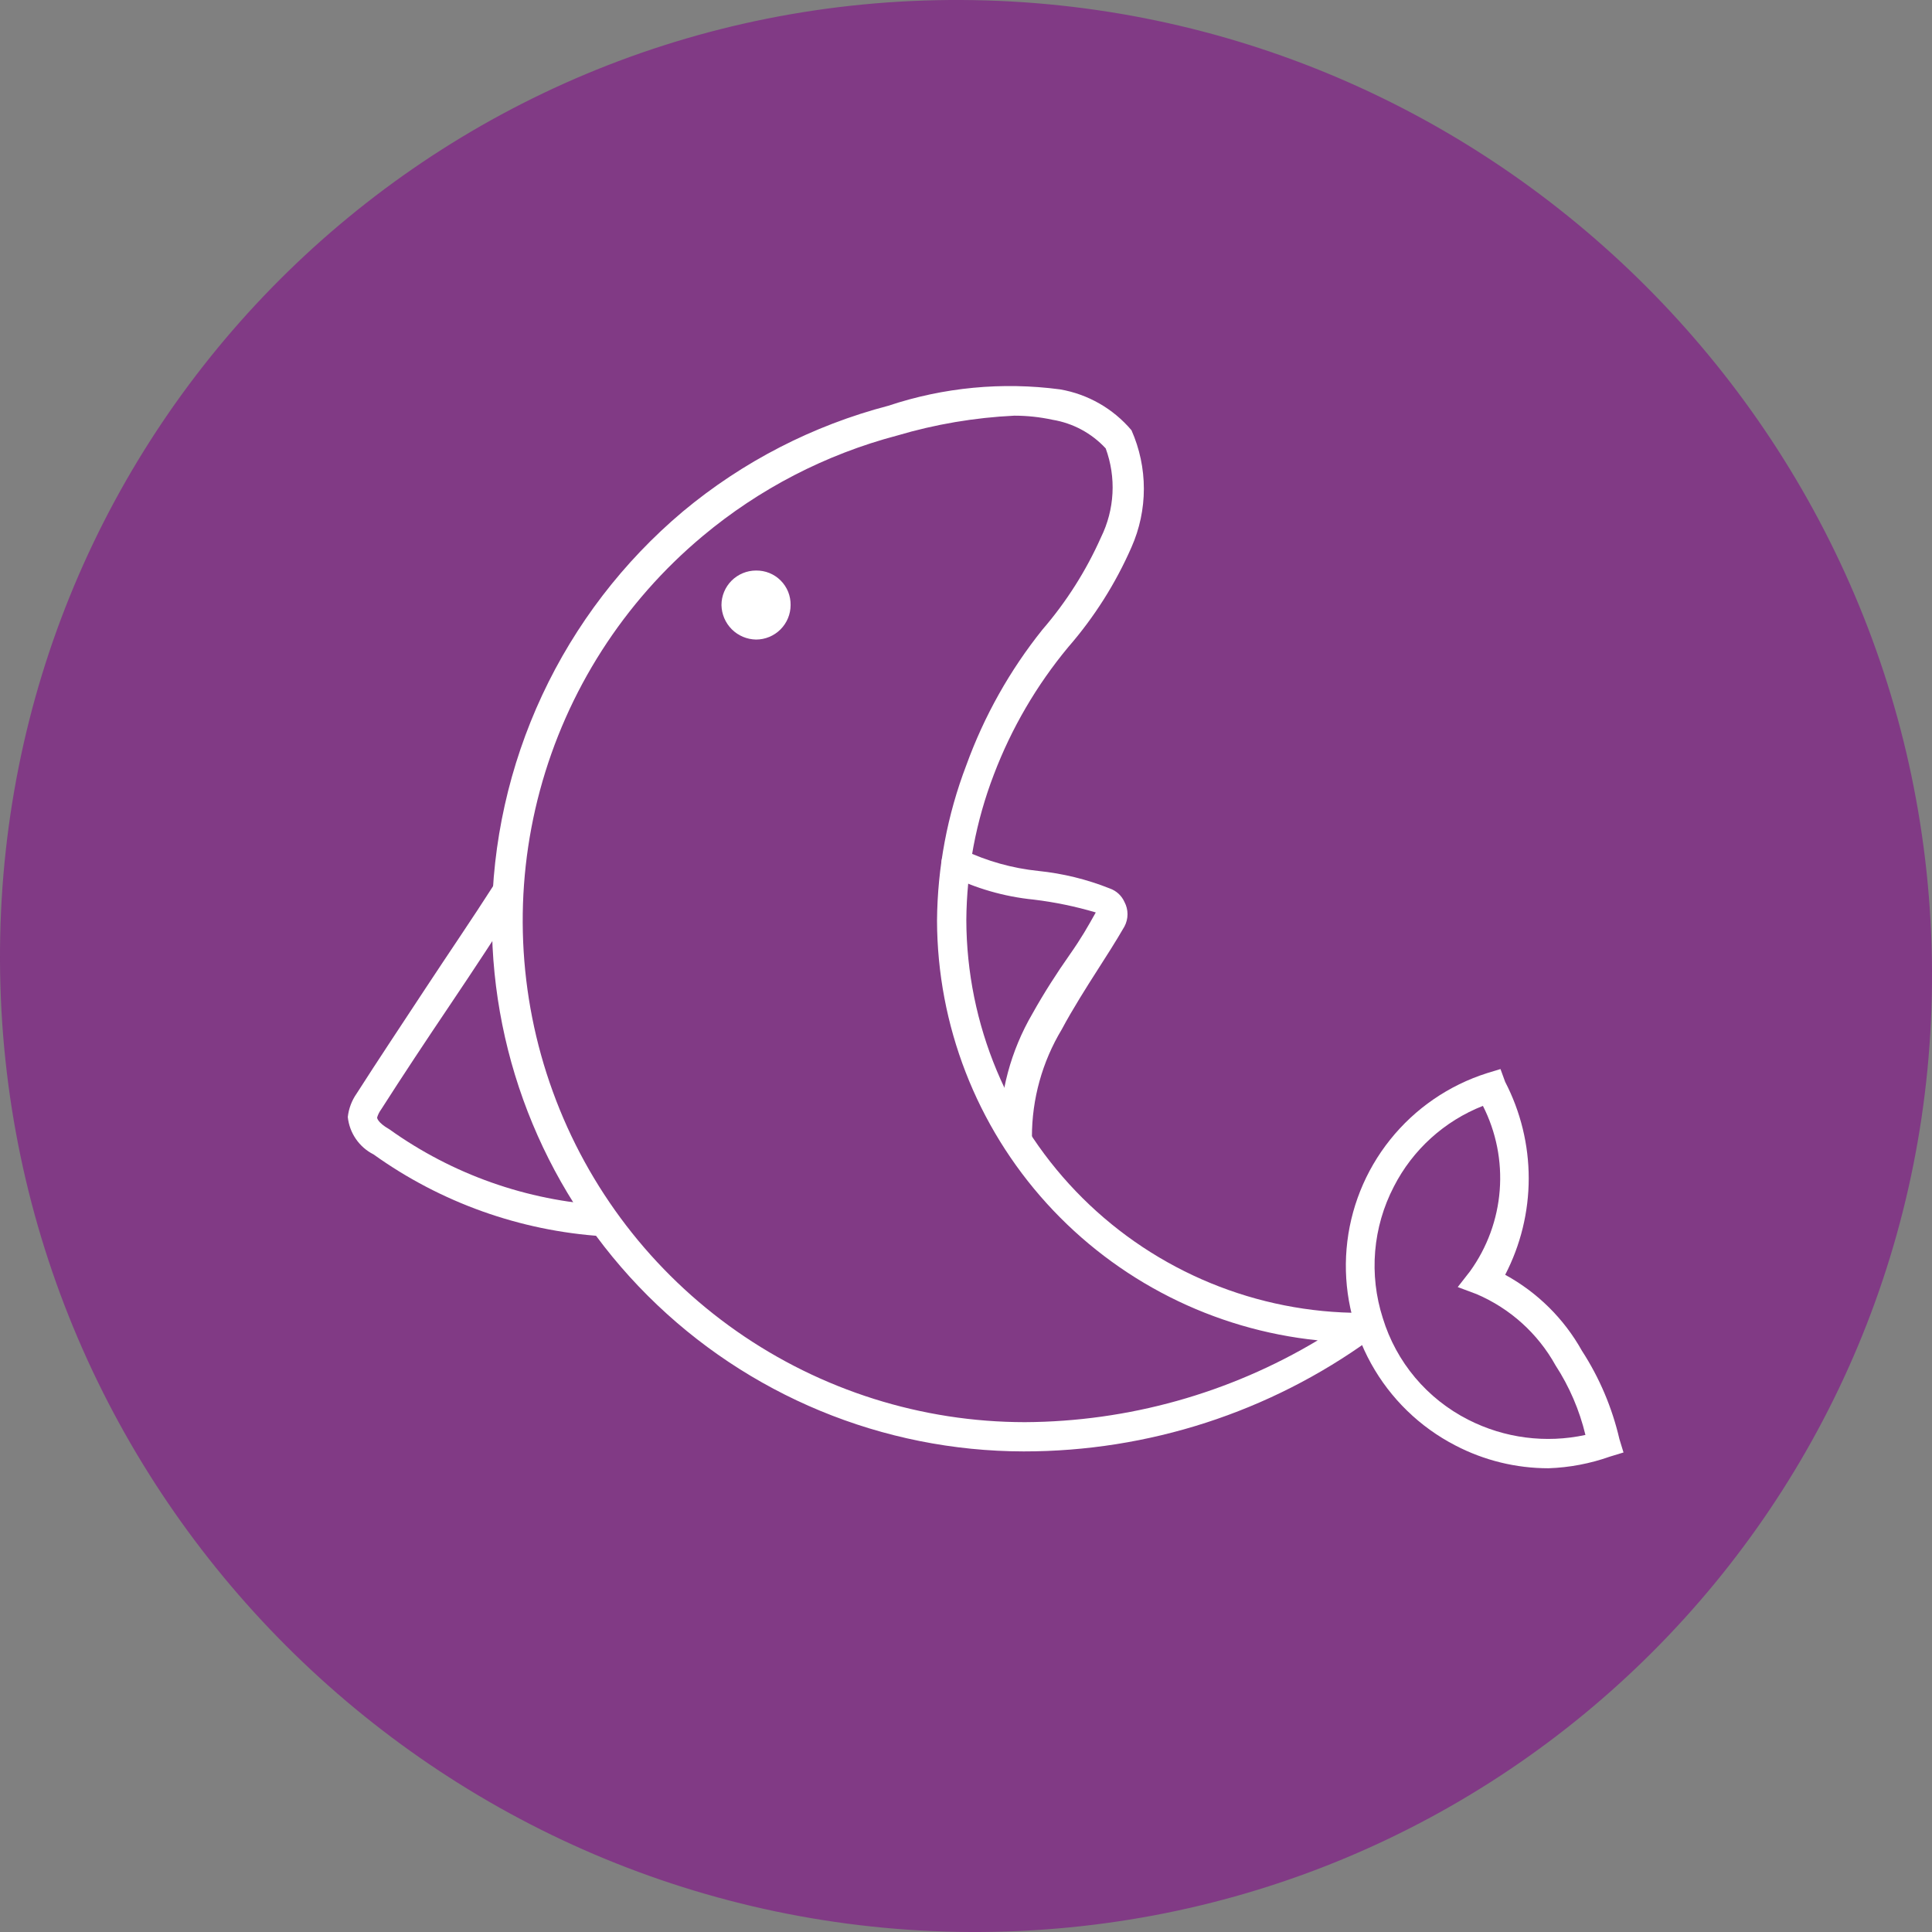
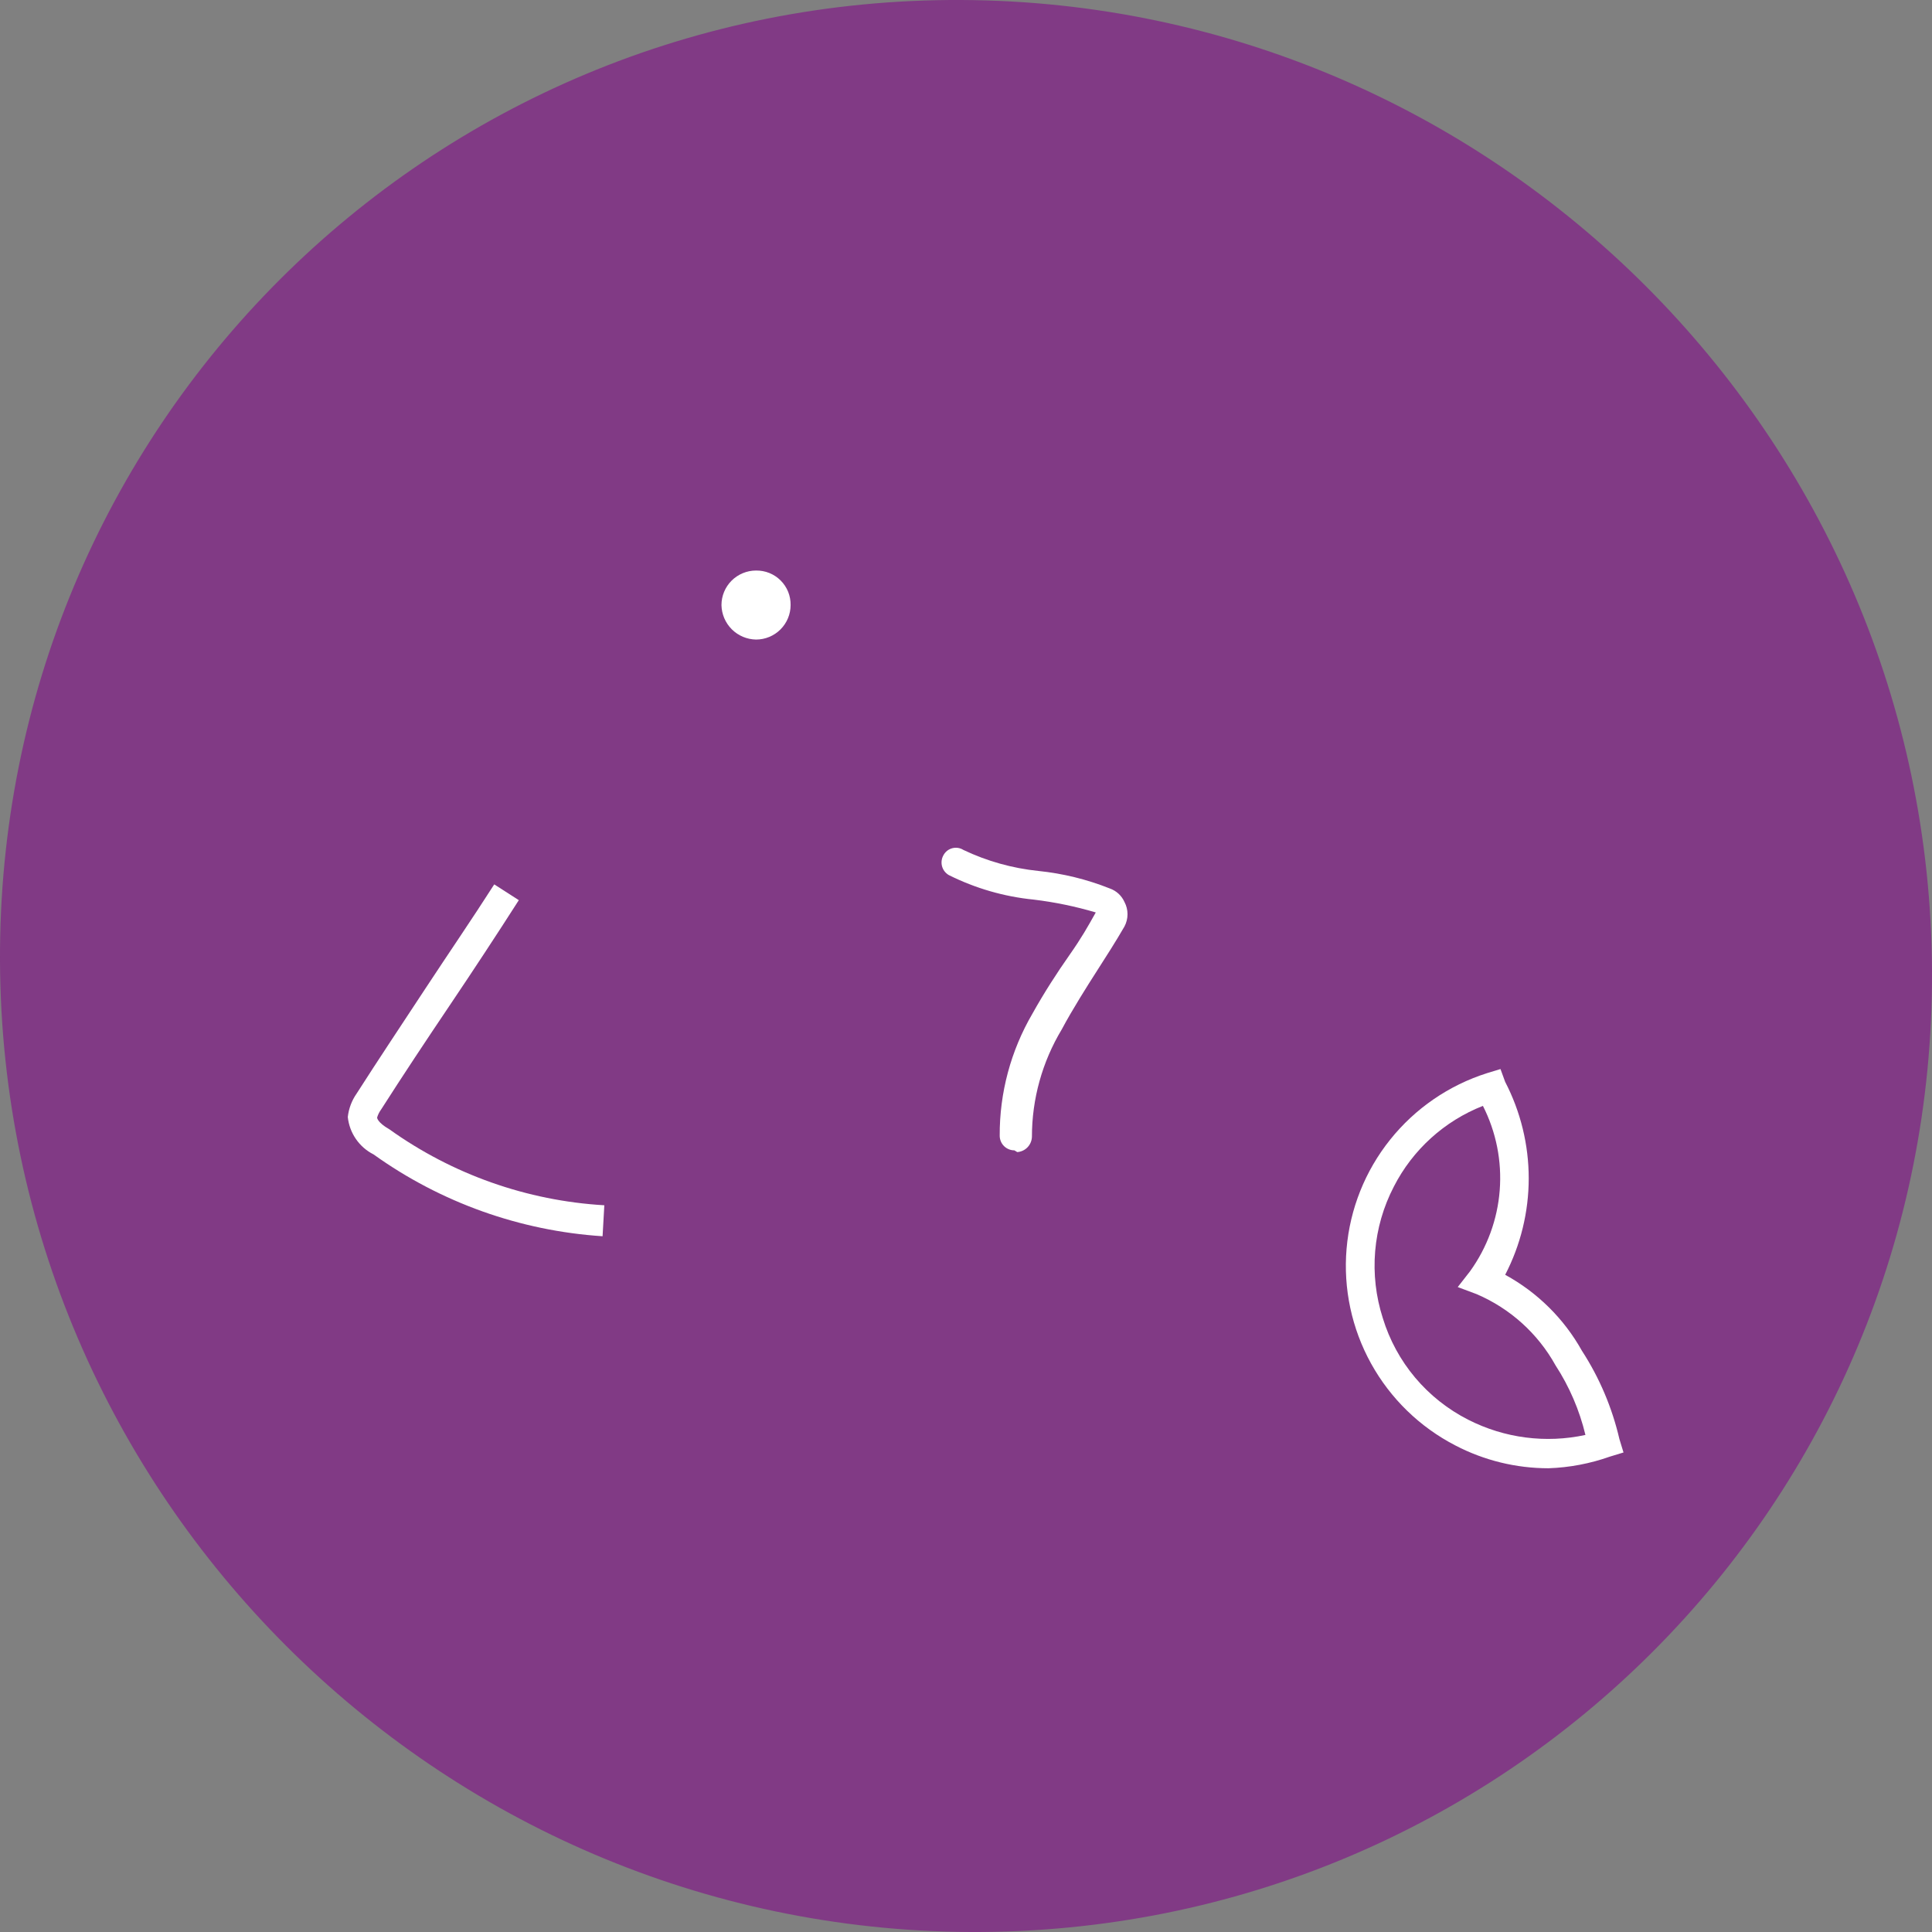
<svg xmlns="http://www.w3.org/2000/svg" width="65" height="65" viewBox="0 0 65 65" fill="none">
  <rect x="0" y="0" width="65" height="65" fill="#808080" stroke="none" />
  <path d="M32.653 65C14.702 64.914 0.086 50.298 0 32.347C-0.085 14.397 14.397 -0.085 32.347 0C50.298 0.086 64.914 14.703 65 32.653C65.085 50.603 50.603 65.073 32.653 65Z" fill="#813A85" />
-   <path d="M34.442 48.831C29.698 48.825 25.15 46.943 21.795 43.595C18.441 40.248 16.554 35.709 16.549 30.975C16.555 28.353 17.133 25.763 18.242 23.386C19.351 21.009 20.965 18.902 22.973 17.21C24.988 15.53 27.35 14.314 29.89 13.65C31.747 13.031 33.722 12.843 35.663 13.1C36.602 13.261 37.454 13.749 38.068 14.476C38.342 15.095 38.484 15.765 38.484 16.443C38.484 17.12 38.342 17.79 38.068 18.409C37.533 19.631 36.815 20.765 35.939 21.772C34.875 23.054 34.029 24.502 33.437 26.059C32.837 27.622 32.523 29.281 32.511 30.955C32.521 34.467 33.928 37.831 36.422 40.309C38.915 42.786 42.293 44.175 45.812 44.17C45.913 44.173 46.01 44.206 46.091 44.266C46.172 44.326 46.233 44.409 46.265 44.504C46.3 44.601 46.303 44.706 46.275 44.805C46.247 44.904 46.188 44.991 46.108 45.055C42.716 47.511 38.632 48.833 34.442 48.831ZM34.126 13.985C32.791 14.049 31.467 14.273 30.185 14.653C27.782 15.287 25.548 16.442 23.643 18.035C20.981 20.258 19.07 23.244 18.167 26.589C17.265 29.933 17.416 33.473 18.6 36.729C19.783 39.985 21.942 42.798 24.784 44.787C27.625 46.776 31.011 47.845 34.481 47.847C37.954 47.829 41.357 46.878 44.334 45.094C40.829 44.735 37.58 43.093 35.215 40.487C32.85 37.88 31.536 34.492 31.525 30.975C31.539 29.187 31.872 27.415 32.511 25.744C33.109 24.094 33.974 22.553 35.072 21.182C35.878 20.248 36.542 19.201 37.043 18.075C37.27 17.613 37.401 17.11 37.428 16.596C37.455 16.083 37.377 15.569 37.2 15.086C36.727 14.574 36.096 14.235 35.407 14.122C34.986 14.031 34.557 13.985 34.126 13.985Z" fill="white" />
  <path d="M52.098 49.398C51.007 49.398 49.932 49.135 48.965 48.631C47.767 48.013 46.781 47.054 46.129 45.876C45.477 44.698 45.19 43.354 45.304 42.013C45.418 40.672 45.928 39.395 46.769 38.344C47.61 37.292 48.744 36.513 50.029 36.105L50.482 35.967L50.64 36.399C51.16 37.402 51.432 38.515 51.432 39.644C51.432 40.773 51.16 41.886 50.64 42.889C51.725 43.481 52.62 44.367 53.222 45.445C53.812 46.354 54.238 47.359 54.483 48.415L54.621 48.867L54.167 49.005C53.502 49.241 52.804 49.374 52.098 49.398ZM49.891 37.206C48.595 37.715 47.529 38.681 46.896 39.919C46.544 40.596 46.33 41.335 46.266 42.094C46.202 42.854 46.289 43.618 46.522 44.344C46.746 45.078 47.116 45.76 47.61 46.348C48.105 46.936 48.713 47.418 49.399 47.766C50.614 48.385 52.006 48.566 53.34 48.277C53.141 47.446 52.801 46.654 52.335 45.937C51.74 44.864 50.804 44.02 49.675 43.538L49.044 43.302L49.458 42.771C50.034 41.972 50.38 41.03 50.456 40.049C50.533 39.067 50.337 38.084 49.891 37.206Z" fill="white" />
  <path d="M25.436 21.025C25.806 21.025 26.106 20.726 26.106 20.356C26.106 19.987 25.806 19.688 25.436 19.688C25.066 19.688 24.766 19.987 24.766 20.356C24.766 20.726 25.066 21.025 25.436 21.025Z" fill="white" />
  <path d="M25.436 21.517C25.129 21.512 24.837 21.388 24.62 21.172C24.403 20.955 24.279 20.663 24.273 20.356C24.273 20.049 24.396 19.753 24.614 19.535C24.832 19.318 25.128 19.195 25.436 19.195C25.59 19.193 25.742 19.221 25.884 19.278C26.026 19.336 26.156 19.421 26.264 19.53C26.373 19.638 26.458 19.767 26.516 19.909C26.573 20.051 26.601 20.203 26.599 20.356C26.599 20.664 26.476 20.959 26.258 21.177C26.04 21.395 25.744 21.517 25.436 21.517ZM25.436 20.179C25.389 20.179 25.344 20.198 25.311 20.231C25.277 20.264 25.259 20.309 25.259 20.356C25.259 20.553 25.613 20.553 25.613 20.356C25.613 20.309 25.595 20.264 25.561 20.231C25.528 20.198 25.483 20.179 25.436 20.179Z" fill="white" />
  <path d="M34.127 38.702C33.996 38.702 33.871 38.65 33.778 38.558C33.686 38.466 33.634 38.341 33.634 38.21C33.627 36.767 34.008 35.347 34.737 34.1C35.132 33.392 35.565 32.724 35.979 32.134C36.393 31.544 36.59 31.19 36.866 30.698C36.183 30.496 35.484 30.351 34.777 30.266C33.782 30.167 32.814 29.887 31.92 29.44C31.808 29.374 31.726 29.267 31.693 29.142C31.66 29.017 31.678 28.884 31.742 28.771C31.773 28.714 31.815 28.664 31.866 28.623C31.917 28.583 31.976 28.554 32.039 28.537C32.101 28.521 32.167 28.517 32.231 28.527C32.296 28.537 32.357 28.56 32.412 28.595C33.206 28.973 34.059 29.212 34.935 29.302C35.76 29.387 36.569 29.585 37.339 29.892C37.447 29.93 37.547 29.99 37.632 30.068C37.716 30.146 37.784 30.24 37.831 30.345C37.899 30.472 37.934 30.614 37.934 30.758C37.934 30.901 37.899 31.043 37.831 31.171C37.536 31.682 37.22 32.173 36.905 32.665C36.59 33.157 36.078 33.963 35.723 34.631C35.065 35.724 34.717 36.975 34.718 38.249C34.713 38.38 34.66 38.505 34.57 38.599C34.479 38.694 34.356 38.751 34.225 38.761L34.127 38.702Z" fill="white" />
  <path d="M20.273 41.592C17.497 41.411 14.828 40.458 12.568 38.839C12.33 38.719 12.125 38.54 11.974 38.32C11.822 38.1 11.729 37.846 11.701 37.581C11.732 37.298 11.834 37.027 11.997 36.794C12.726 35.653 13.514 34.474 14.302 33.274C15.091 32.074 15.899 30.895 16.628 29.754L17.455 30.285C16.726 31.425 15.938 32.625 15.13 33.825C14.322 35.024 13.553 36.184 12.824 37.325C12.763 37.408 12.716 37.501 12.687 37.6C12.687 37.6 12.687 37.758 13.1 37.994C15.22 39.511 17.728 40.398 20.332 40.55L20.273 41.592Z" fill="white" />
</svg>